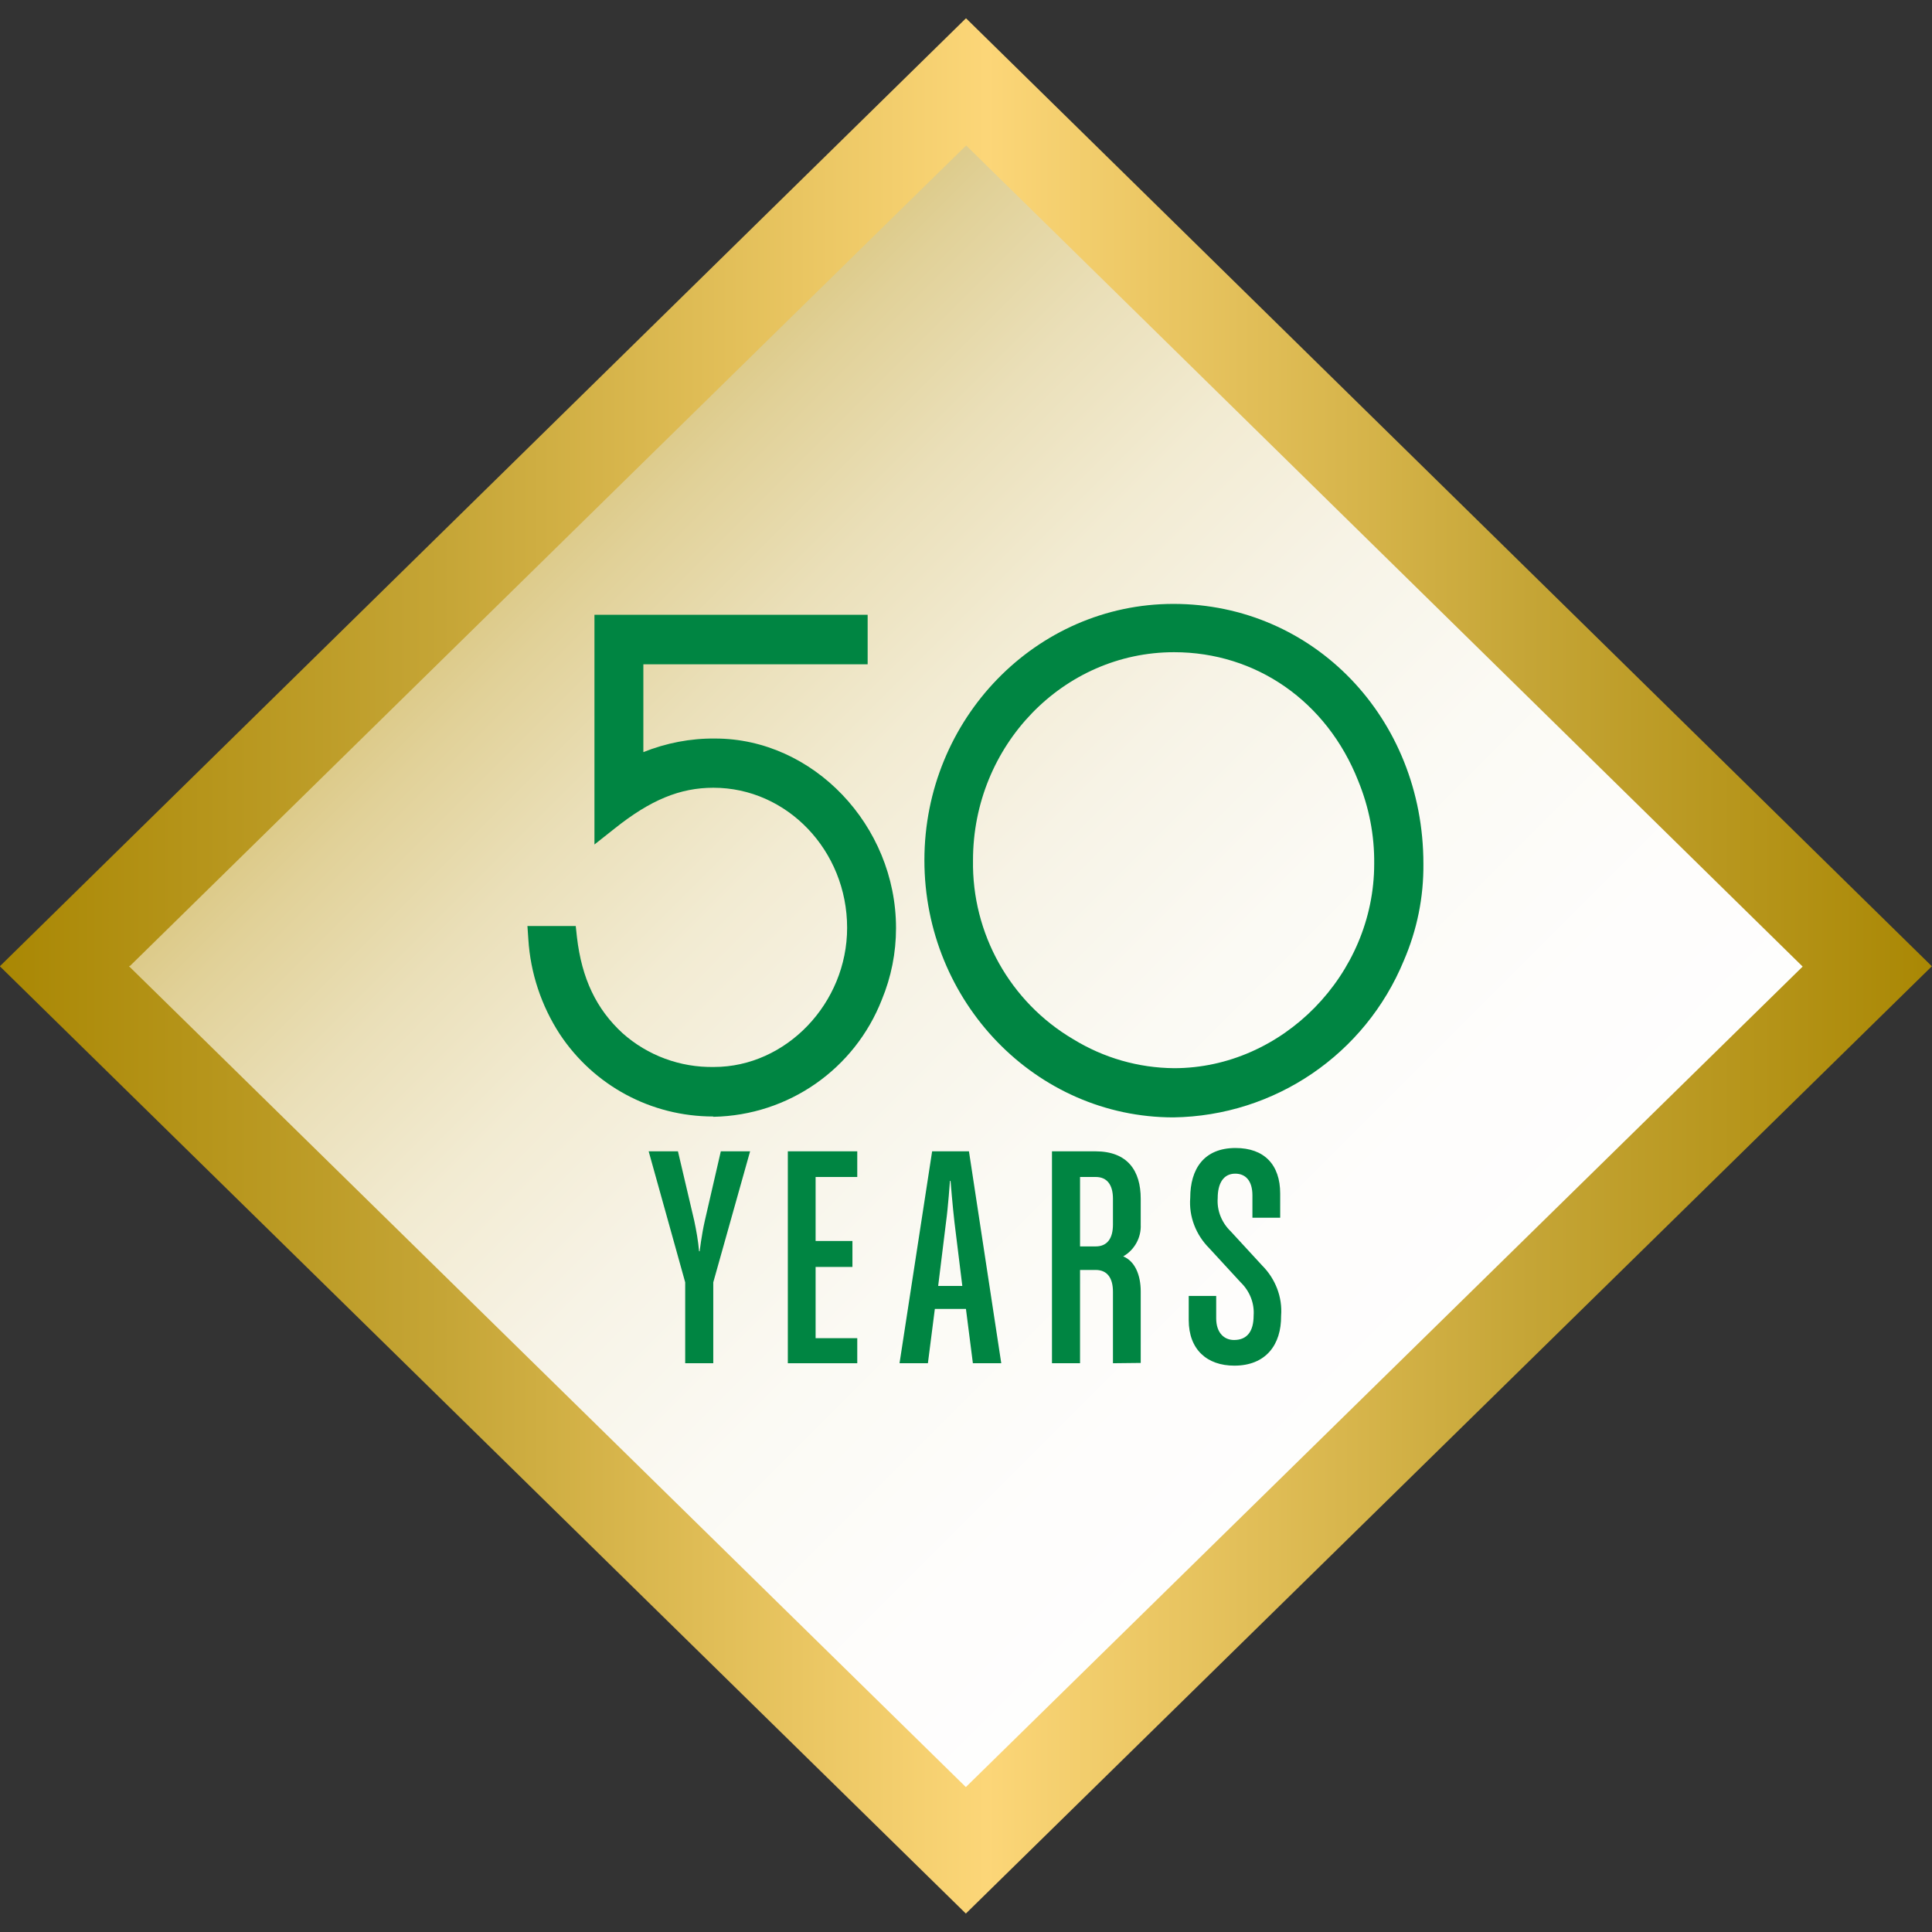
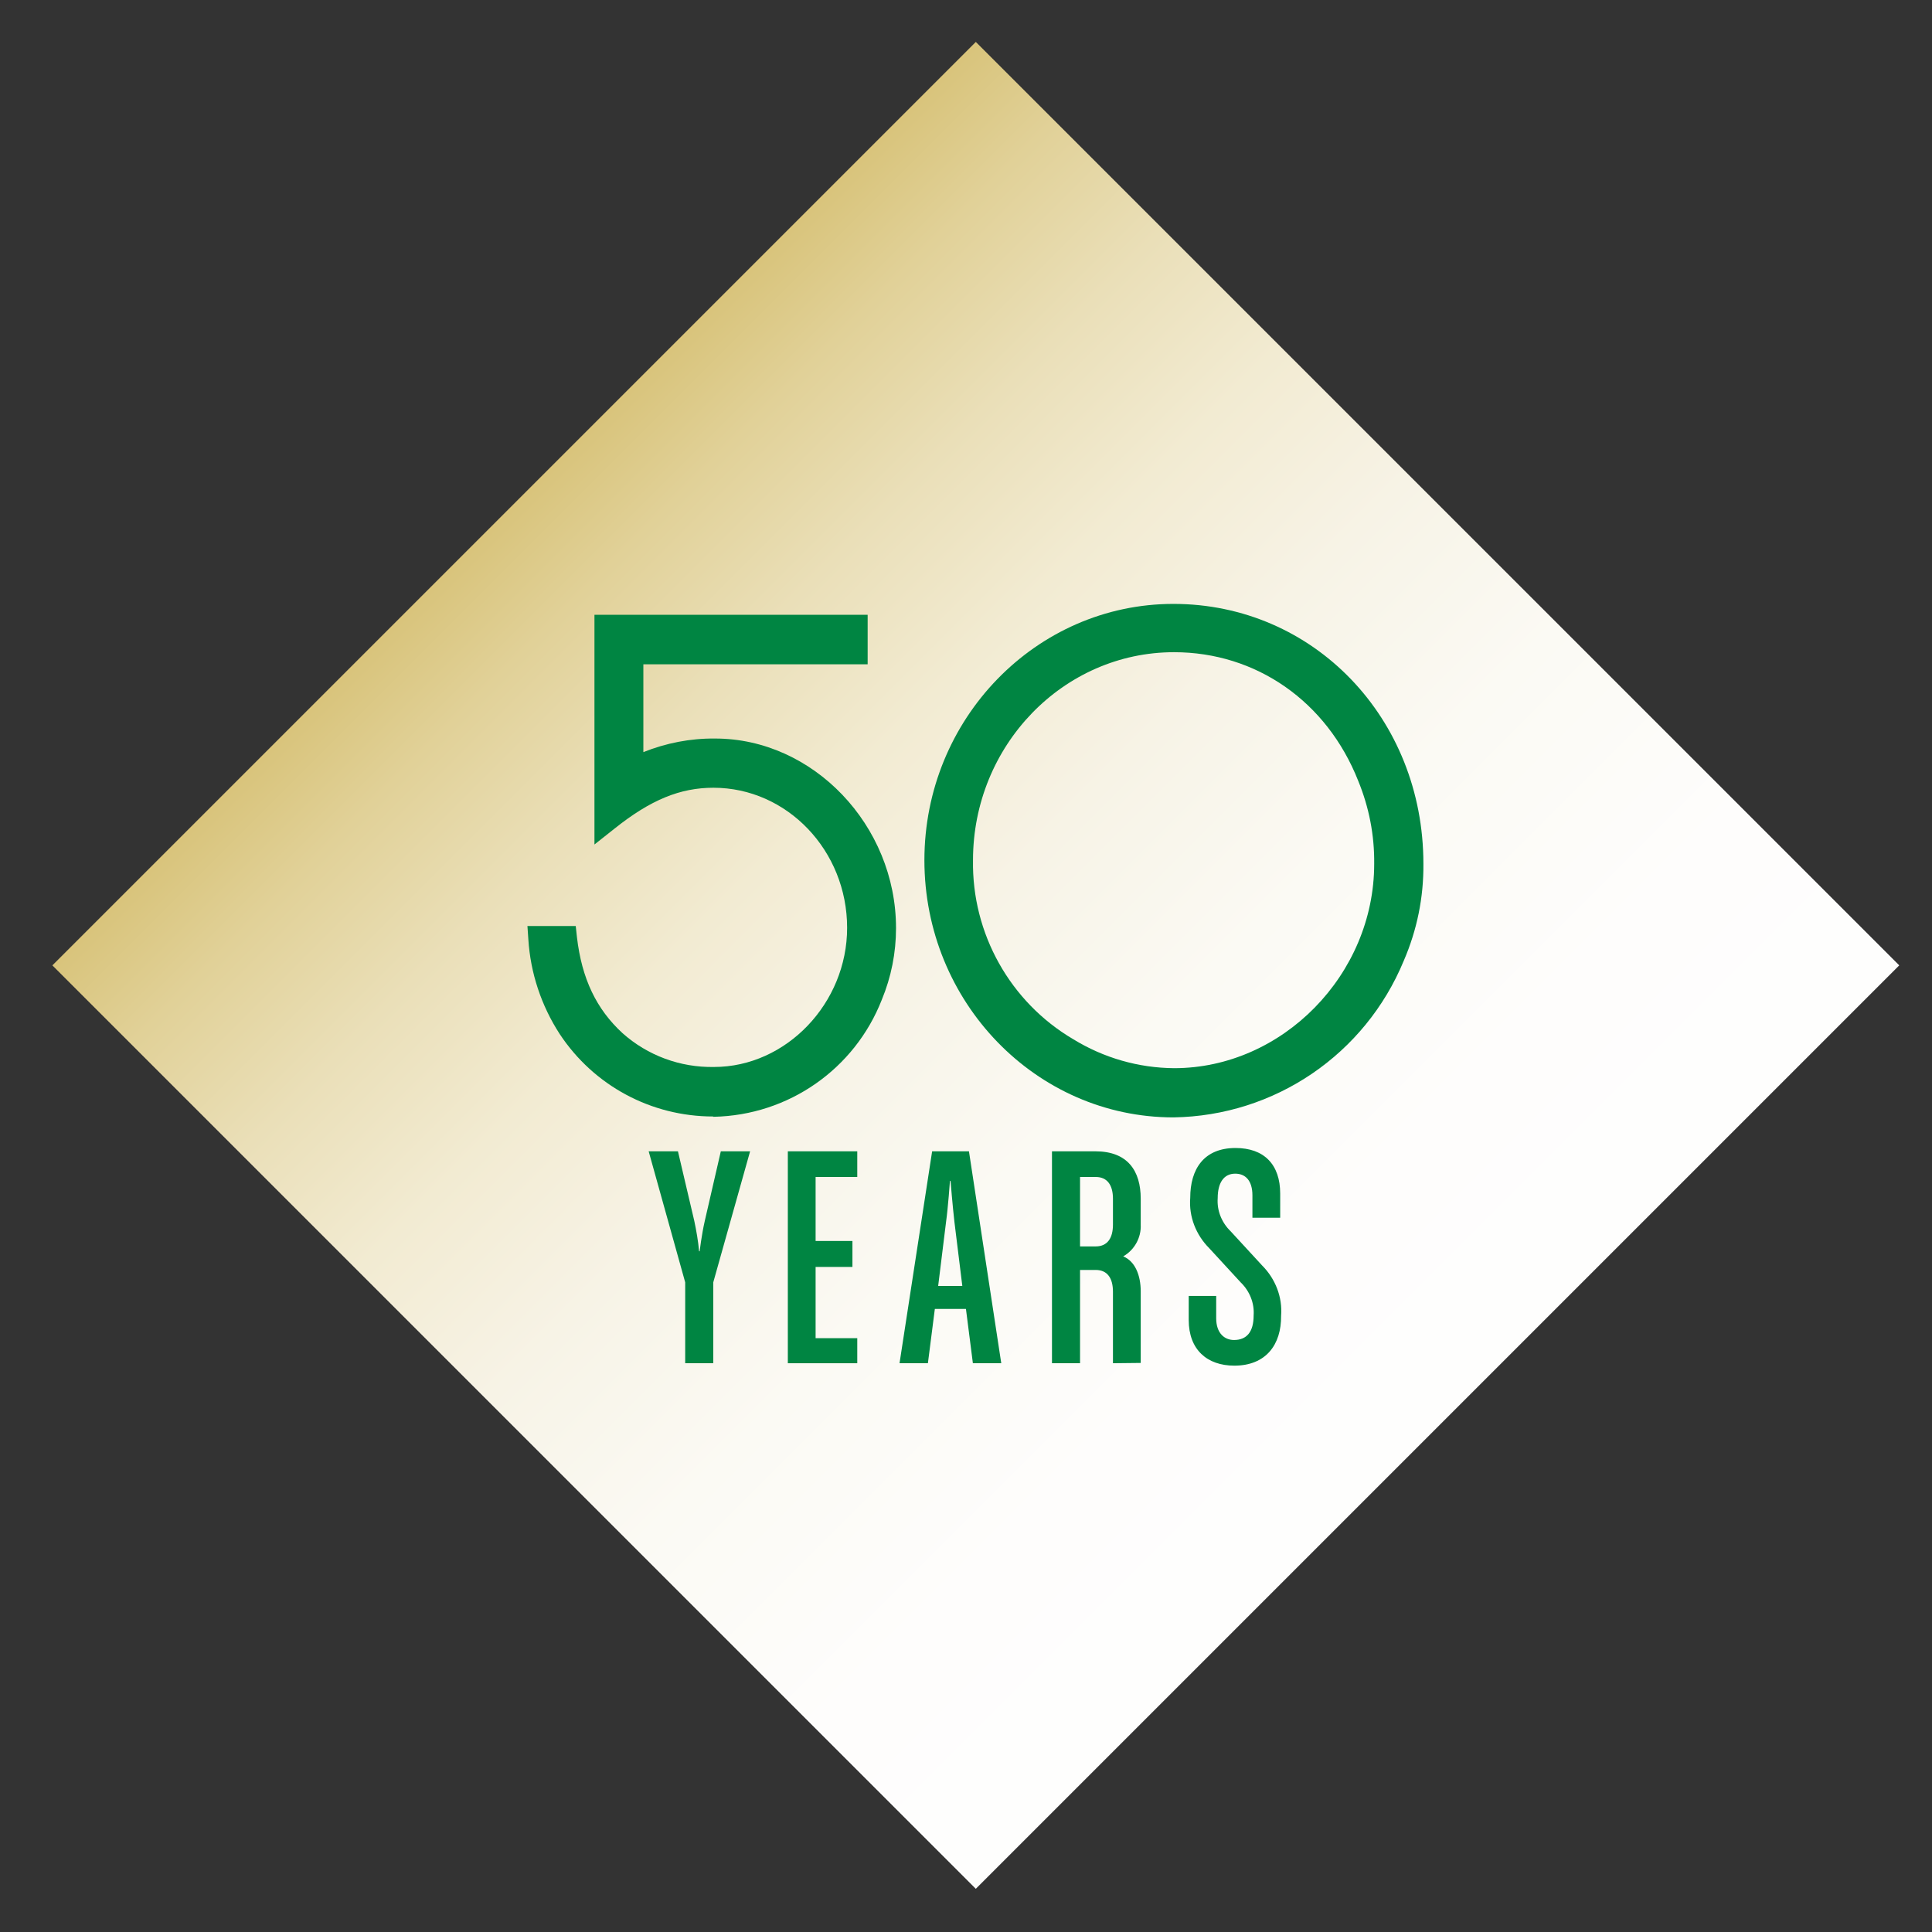
<svg xmlns="http://www.w3.org/2000/svg" version="1.1" id="Ebene_1" x="0px" y="0px" viewBox="0 0 64 64" style="enable-background:new 0 0 64 64;" xml:space="preserve">
  <rect x="0" y="0" width="64" height="64" fill="#333333" stroke="none" />
  <style type="text/css">
	.st0{fill:url(#SVGID_1_);}
	.st1{fill:url(#SVGID_00000111185982908359187660000016738035179886341519_);}
	.st2{fill:#008542;}
	.st3{fill:#00712E;}
</style>
  <g transform="translate(-82.645 -60.031)">
    <linearGradient id="SVGID_1_" gradientUnits="userSpaceOnUse" x1="83.19" y1="124.517" x2="83.58" y2="124.517" gradientTransform="matrix(110.89 110.89 110.89 -110.89 -22939.24 4653.151)">
      <stop offset="0" style="stop-color:#C5A536" />
      <stop offset="0.03" style="stop-color:#CAAD48" />
      <stop offset="0.106" style="stop-color:#D6C073" />
      <stop offset="0.189" style="stop-color:#E1D198" />
      <stop offset="0.277" style="stop-color:#EADFB8" />
      <stop offset="0.372" style="stop-color:#F2EBD2" />
      <stop offset="0.477" style="stop-color:#F7F3E6" />
      <stop offset="0.597" style="stop-color:#FBFAF4" />
      <stop offset="0.744" style="stop-color:#FEFDFC" />
      <stop offset="1" style="stop-color:#FFFFFF" />
    </linearGradient>
    <polygon class="st0" points="114.97,61.42 145.56,92.01 114.97,122.6 84.38,92.01  " />
    <linearGradient id="SVGID_00000035489494274037363790000015376710695166946999_" gradientUnits="userSpaceOnUse" x1="83.641" y1="124.895" x2="83.917" y2="124.895" gradientTransform="matrix(232.002 0 0 -227.611 -19322.166 28519.461)">
      <stop offset="0" style="stop-color:#A78500" />
      <stop offset="0.237" style="stop-color:#C5A536" />
      <stop offset="0.51" style="stop-color:#FCD678" />
      <stop offset="0.782" style="stop-color:#C5A536" />
      <stop offset="1" style="stop-color:#A78500" />
    </linearGradient>
-     <path style="fill:url(#SVGID_00000035489494274037363790000015376710695166946999_);" d="M86.92,92.04l0.01-0.01h0.02l27.7-27.18   l27.71,27.2l-27.72,27.18v0L86.92,92.04z M82.64,92.04l32,31.38l32-31.38l-31.97-31.38l-0.02-0.02l-0.01,0.01v-0.01L82.64,92.04z" />
    <g transform="translate(147.587 131.836)">
      <g transform="translate(12.976 63.944)">
        <path class="st2" d="M-54.29-93.27v2.68h-0.93v-2.68l-1.21-4.34h0.97l0.54,2.3c0.07,0.33,0.13,0.67,0.16,1.01h0.02     c0,0,0.06-0.53,0.17-1.01l0.53-2.3h0.97L-54.29-93.27z" />
        <path class="st2" d="M-51.82-90.59v-7.02h2.3v0.85h-1.38v2.12h1.22v0.86h-1.22v2.36h1.38v0.83L-51.82-90.59z" />
        <path class="st2" d="M-45.69-90.59l-0.23-1.8h-1.03l-0.23,1.8h-0.94l1.08-7.02h1.22l1.07,7.02H-45.69z M-46.3-95.26     c-0.06-0.51-0.13-1.37-0.13-1.37h-0.02c0,0-0.06,0.87-0.13,1.37l-0.26,2.11h0.8L-46.3-95.26z" />
        <path class="st2" d="M-41.05-90.59v-2.37c0-0.44-0.18-0.72-0.57-0.72h-0.52v3.09h-0.93v-7.02h1.44c1.07,0,1.5,0.65,1.5,1.57v0.86     c0.02,0.43-0.21,0.84-0.58,1.05c0.39,0.16,0.58,0.62,0.58,1.16v2.37L-41.05-90.59z M-41.05-96.04c0-0.44-0.18-0.72-0.57-0.72     h-0.52v2.3h0.52c0.39,0,0.57-0.28,0.57-0.72V-96.04z" />
        <path class="st2" d="M-37.03-90.51c-0.9,0-1.51-0.53-1.51-1.51v-0.8h0.91v0.74c0,0.49,0.27,0.72,0.59,0.72     c0.43,0,0.65-0.28,0.65-0.81c0.03-0.41-0.13-0.81-0.43-1.1l-1.04-1.13c-0.44-0.44-0.68-1.05-0.63-1.67c0-0.95,0.45-1.65,1.5-1.65     c0.95,0,1.48,0.55,1.48,1.51v0.8h-0.92v-0.74c0-0.49-0.23-0.72-0.57-0.72c-0.39,0-0.58,0.32-0.58,0.81     c-0.03,0.41,0.13,0.81,0.43,1.1l1.04,1.13c0.44,0.44,0.68,1.05,0.63,1.67C-35.47-91.21-35.98-90.51-37.03-90.51z" />
      </g>
      <g>
-         <path class="st3" d="M-41.3-35.24c-1.91,0.01-3.7-0.95-4.76-2.54c-0.57-0.88-0.91-1.89-0.97-2.93h0.79     c0.18,1.53,0.73,2.6,1.64,3.44c0.91,0.81,2.1,1.25,3.32,1.23c2.67,0,4.81-2.36,4.81-5.03c0-2.72-2.11-5.06-4.84-5.06     c-1.15,0-2.2,0.39-3.52,1.44v-6.34h8.22v0.81h-7.43v3.98c0.86-0.46,1.82-0.7,2.79-0.69c3.08,0,5.58,2.75,5.58,5.86     c0,0.76-0.15,1.51-0.44,2.21C-36.94-36.71-39-35.28-41.3-35.24z" />
        <path class="st2" d="M-41.32-34.82c-2.05,0-3.95-1.02-5.08-2.73c-0.61-0.94-0.97-2.02-1.04-3.14l-0.03-0.44h1.6l0.04,0.37     c0.16,1.37,0.64,2.38,1.51,3.18c0.83,0.74,1.91,1.14,3.03,1.12c2.39,0,4.41-2.11,4.41-4.61c0-2.56-1.99-4.64-4.43-4.64     c-1.1,0-2.08,0.4-3.27,1.35l-0.67,0.53v-7.61h9.05v1.64h-7.43v2.91c0.75-0.3,1.56-0.46,2.38-0.45c3.24,0,5.99,2.87,5.99,6.28     c0,0.82-0.16,1.62-0.47,2.37c-0.9,2.3-3.09,3.83-5.57,3.88h-0.01C-41.31-34.82-41.31-34.82-41.32-34.82z" />
      </g>
      <g>
        <path class="st3" d="M-26.08-35.21c-4.37,0-7.84-3.68-7.84-8.11s3.49-8.08,7.84-8.08c4.49,0,7.87,3.68,7.87,8.2     c0.01,1.05-0.2,2.09-0.62,3.05C-20.03-37.19-22.89-35.25-26.08-35.21z M-26.05-50.61c-3.93,0-7.07,3.26-7.07,7.3     c-0.04,2.58,1.3,4.97,3.52,6.28c1.07,0.66,2.3,1.01,3.55,1.02c3.85,0,7.05-3.26,7.05-7.18c0.01-0.99-0.18-1.98-0.56-2.9     C-20.64-48.82-23.11-50.61-26.05-50.61L-26.05-50.61z" />
        <path class="st2" d="M-26.07-34.79L-26.07-34.79c-4.55,0-8.25-3.82-8.25-8.52c0-4.68,3.7-8.49,8.25-8.49     c4.64,0,8.28,3.78,8.28,8.61c0.01,1.11-0.21,2.19-0.65,3.21C-19.72-36.88-22.71-34.84-26.07-34.79L-26.07-34.79z M-26.05-50.2     c-3.67,0-6.66,3.09-6.66,6.89c-0.04,2.43,1.23,4.7,3.32,5.93c1.01,0.62,2.16,0.95,3.34,0.96c3.59,0,6.63-3.1,6.63-6.77     c0.01-0.95-0.17-1.87-0.53-2.75C-20.99-48.57-23.33-50.2-26.05-50.2L-26.05-50.2z" />
      </g>
    </g>
  </g>
</svg>